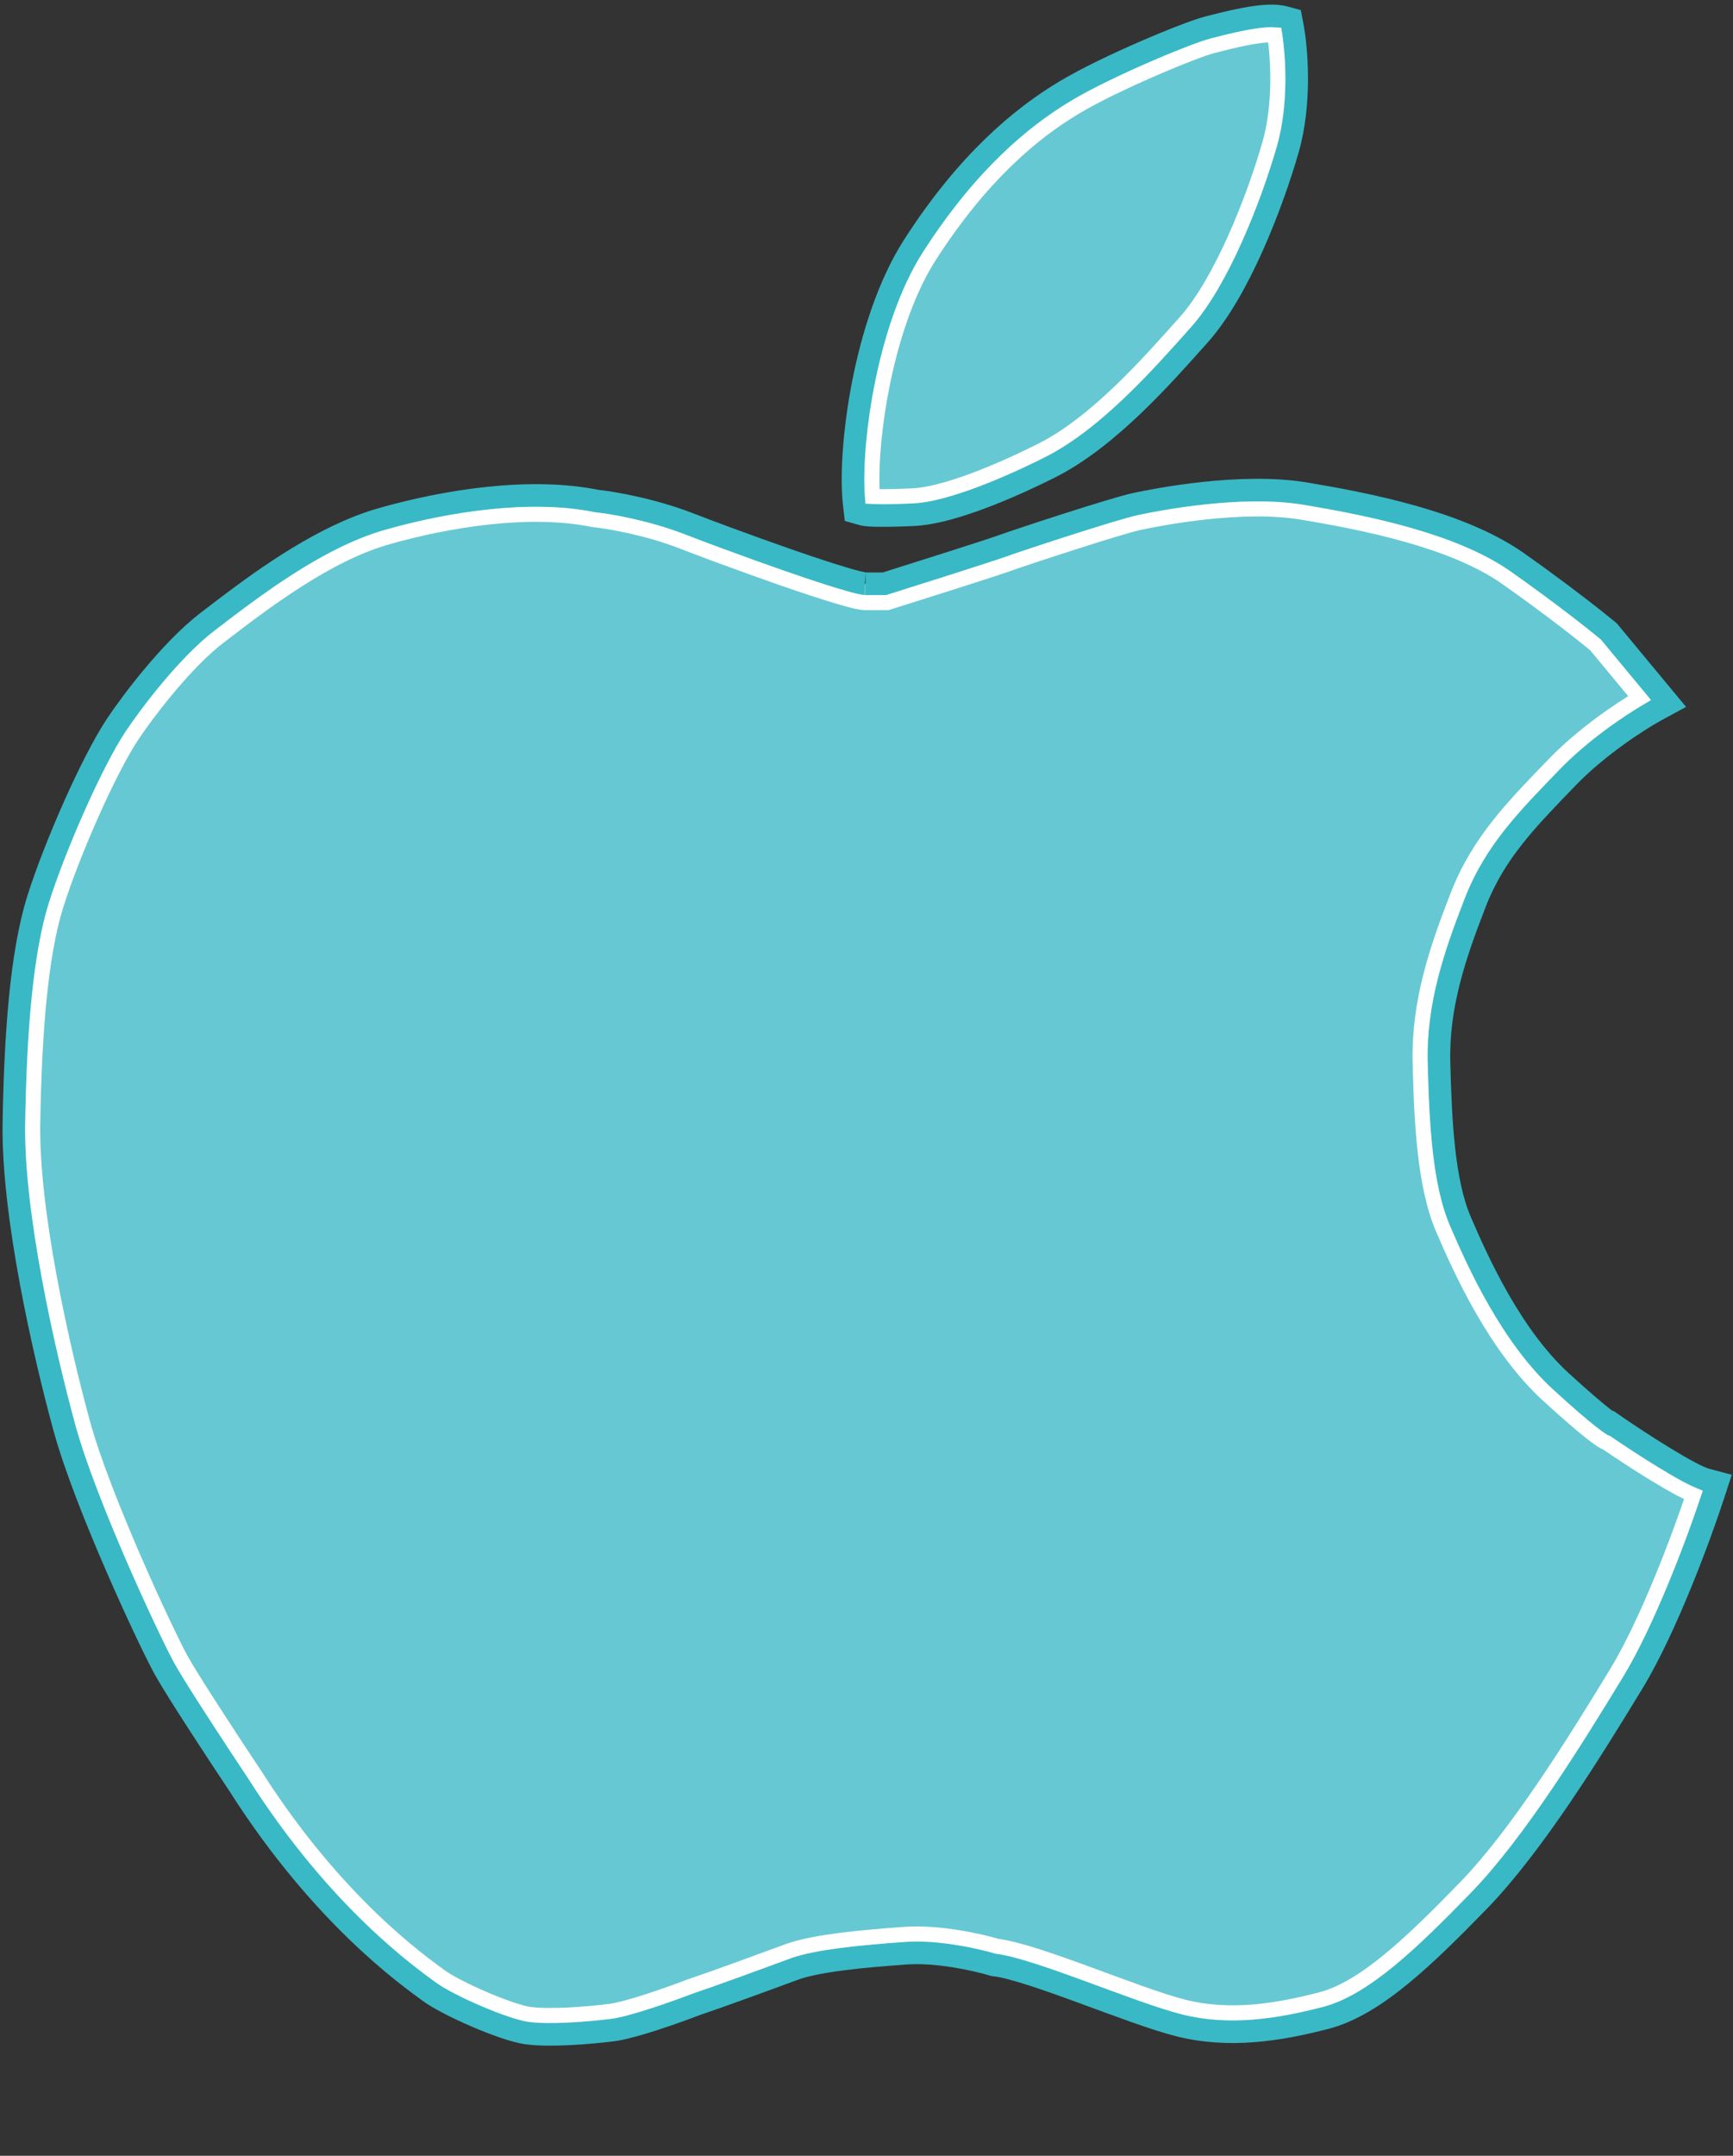
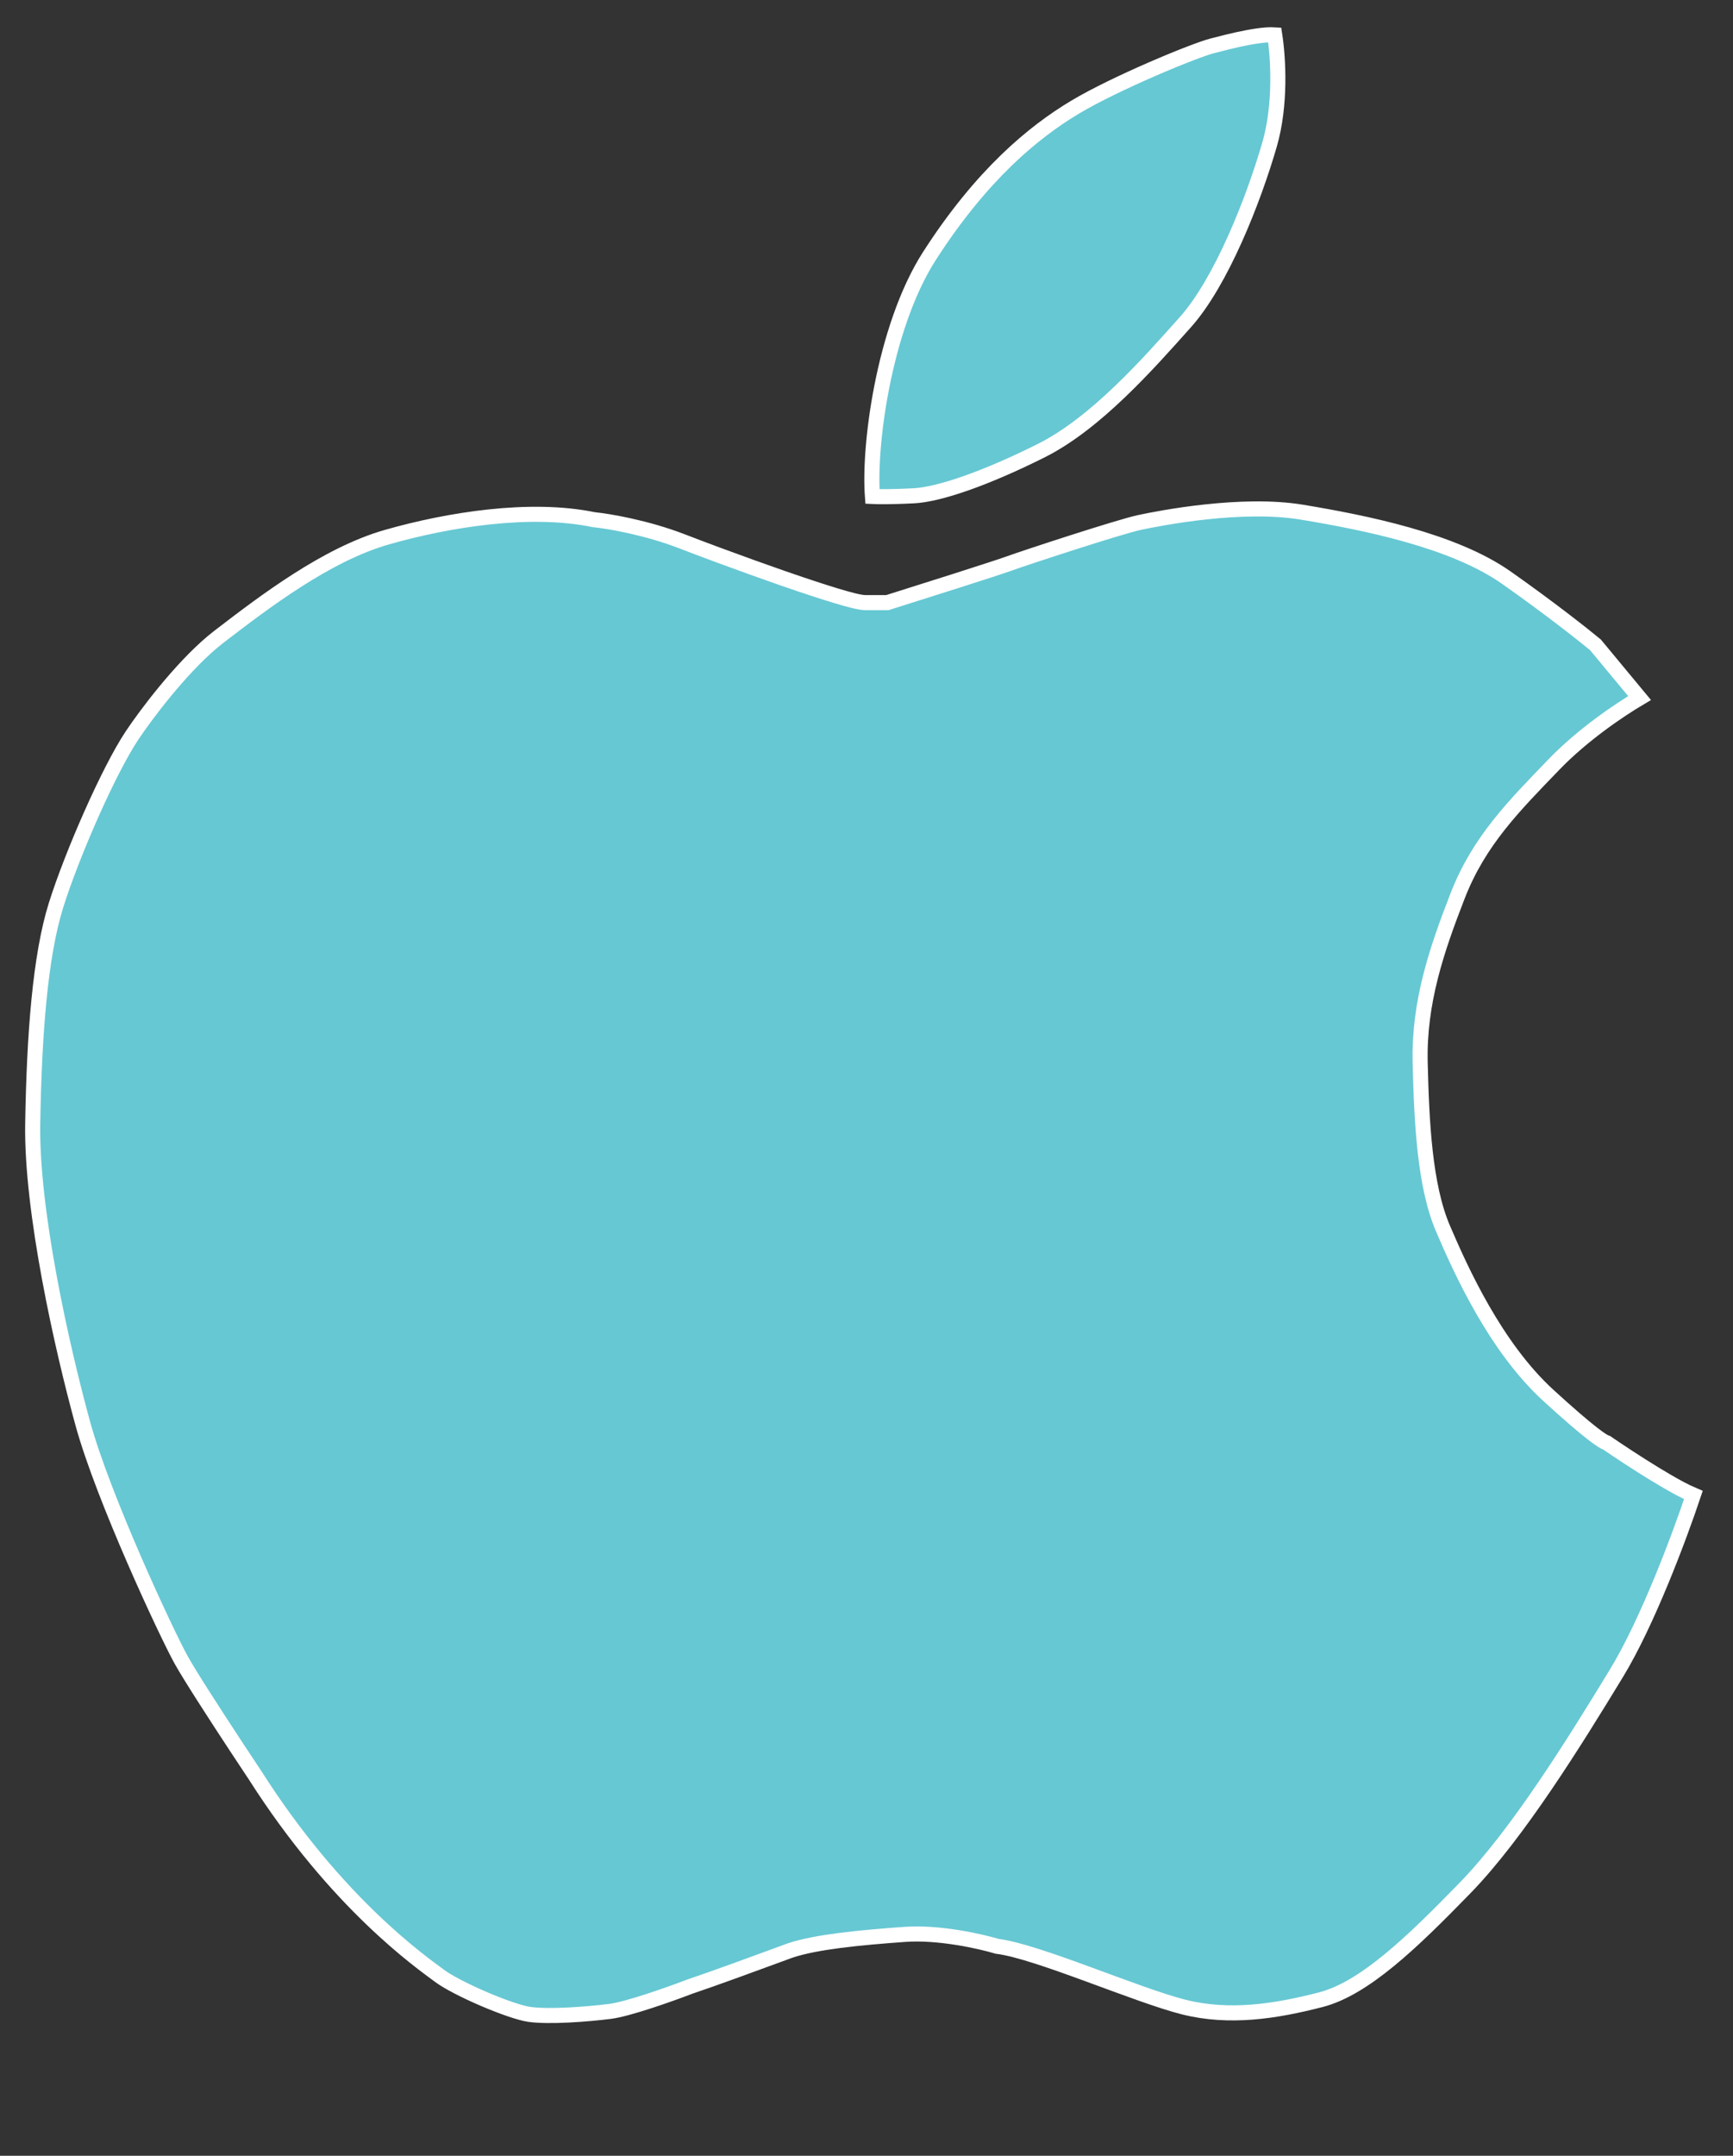
<svg xmlns="http://www.w3.org/2000/svg" width="115" height="143" viewBox="0 0 115 143" fill="none">
  <rect x="0" y="0" width="115" height="143" fill="#333333" stroke="none" />
-   <path d="M75.342 33.438C76.707 33.146 82.336 32.032 86.618 32.745C88.687 33.09 91.248 33.562 93.755 34.273C96.253 34.981 98.752 35.942 100.67 37.289C102.861 38.829 104.711 40.244 105.837 41.138L106.708 41.842L106.761 41.887L106.805 41.94L110.143 45.965L110.726 46.667L109.923 47.102C108.819 47.702 106.068 49.452 104.019 51.578C101.348 54.347 99.205 56.501 97.894 59.871C96.523 63.398 95.397 66.712 95.491 70.478C95.59 74.443 95.793 78.409 96.903 81C98.087 83.761 100.291 88.622 103.592 91.64C104.959 92.89 105.852 93.644 106.407 94.078C106.614 94.239 106.768 94.35 106.878 94.425L106.934 94.407L107.241 94.618C108.018 95.153 109.259 95.974 110.447 96.699C111.042 97.062 111.616 97.396 112.109 97.657C112.62 97.927 112.991 98.09 113.195 98.144L113.959 98.348L113.715 99.101C112.862 101.725 110.589 107.936 108.341 111.629C105.604 116.125 101.731 122.39 98.126 126.096C96.36 127.911 94.639 129.632 92.971 131C91.309 132.362 89.637 133.425 87.958 133.858C84.879 134.653 81.588 135.182 78.262 134.351C76.641 133.945 74.131 132.991 71.78 132.131C70.591 131.695 69.432 131.28 68.414 130.955C67.384 130.626 66.548 130.407 65.988 130.343L65.921 130.335L65.856 130.315C64.811 129.999 62.204 129.413 60.139 129.561C58.766 129.659 57.238 129.78 55.851 129.961C54.443 130.145 53.252 130.381 52.517 130.684L52.504 130.689L52.491 130.693C50.994 131.247 47.633 132.476 46.198 132.955C45.549 133.204 44.51 133.583 43.473 133.921C42.574 134.213 41.623 134.493 40.925 134.618L40.642 134.661C39.075 134.857 36.43 135.069 34.944 134.856C34.148 134.743 32.814 134.263 31.588 133.735C30.356 133.205 29.082 132.562 28.416 132.062C27.22 131.165 21.436 127.173 15.863 118.416V118.415C14.559 116.458 11.734 112.164 10.932 110.72C10.422 109.803 9.11 107.075 7.758 103.966C6.406 100.858 4.989 97.307 4.286 94.748C2.911 89.74 0.822 80.517 0.922 74.509C1.02 68.623 1.41 63.221 2.526 59.669C3.618 56.194 6.1 50.525 7.724 48.089C8.715 46.601 11.323 43.119 13.781 41.234L13.796 41.223L14.952 40.34C17.792 38.188 21.577 35.503 25.322 34.433C29.478 33.245 35.102 32.324 39.595 33.235C40.661 33.348 43.258 33.793 45.728 34.749C48.76 35.922 52.381 37.195 53.549 37.584C54.139 37.781 55.013 38.072 55.812 38.313C56.211 38.435 56.584 38.541 56.888 38.616C57.04 38.654 57.169 38.682 57.27 38.7C57.321 38.709 57.361 38.716 57.392 38.72C57.424 38.724 57.436 38.724 57.435 38.724H58.692C61.034 37.987 65.674 36.518 66.505 36.216C67.06 36.014 68.915 35.396 70.791 34.795C72.651 34.199 74.609 33.596 75.342 33.438ZM83.95 1.071C84.324 1.045 84.72 1.044 85.07 1.114L85.218 1.148L85.671 1.271L85.759 1.731C86.032 3.169 86.356 6.794 85.447 9.935C84.899 11.829 84.078 14.17 83.08 16.391C82.088 18.598 80.897 20.743 79.593 22.203C77.171 24.916 73.536 29.07 69.649 31.014C67.763 31.957 66.014 32.708 64.505 33.237C63.008 33.762 61.702 34.084 60.713 34.136C59.854 34.18 59.094 34.198 58.512 34.196C58.221 34.195 57.969 34.19 57.769 34.179C57.596 34.169 57.386 34.152 57.23 34.107L56.748 33.971L56.69 33.474C56.479 31.677 56.657 28.651 57.276 25.476C57.896 22.297 58.976 18.866 60.633 16.291C64.2 10.746 67.774 7.787 70.695 6.039C72.11 5.193 74.146 4.225 75.966 3.436C77.77 2.652 79.444 2.008 80.123 1.833C80.681 1.689 81.624 1.44 82.559 1.264C83.026 1.175 83.508 1.103 83.95 1.071Z" fill="#66C8D3" stroke="#39B9C5" stroke-width="1.5" />
  <path d="M75.603 34.66C76.984 34.364 82.394 33.308 86.412 33.977C88.469 34.32 90.975 34.783 93.414 35.475C95.86 36.168 98.202 37.083 99.951 38.312C102.809 40.32 105.073 42.111 105.876 42.777L108.8 46.304C107.433 47.112 105.01 48.75 103.119 50.711C100.481 53.446 98.146 55.774 96.73 59.418C95.353 62.957 94.14 66.474 94.241 70.509C94.339 74.41 94.531 78.638 95.754 81.492C96.928 84.233 99.223 89.338 102.749 92.562C104.128 93.823 105.047 94.602 105.638 95.064C105.932 95.293 106.153 95.451 106.313 95.552C106.392 95.601 106.469 95.645 106.539 95.676C106.558 95.684 106.582 95.689 106.607 95.698C107.401 96.242 108.621 97.049 109.796 97.767C110.402 98.136 111 98.485 111.525 98.763C111.825 98.921 112.114 99.06 112.372 99.17C111.43 101.982 109.322 107.613 107.273 110.979C104.516 115.508 100.716 121.64 97.23 125.224C95.462 127.04 93.787 128.716 92.179 130.033C90.566 131.355 89.062 132.282 87.645 132.647C84.626 133.427 81.584 133.892 78.565 133.138C77.028 132.753 74.61 131.836 72.21 130.957C71.019 130.521 69.839 130.097 68.794 129.764C67.779 129.44 66.861 129.191 66.175 129.106C65.043 128.769 62.308 128.152 60.05 128.313C58.674 128.412 57.115 128.536 55.688 128.722C54.452 128.883 53.276 129.096 52.398 129.395L52.058 129.521C50.55 130.079 47.194 131.306 45.79 131.774L45.779 131.777L45.769 131.781C45.137 132.024 44.109 132.399 43.086 132.732C42.049 133.07 41.061 133.349 40.486 133.421C38.913 133.618 36.421 133.805 35.121 133.619C34.507 133.531 33.31 133.115 32.082 132.587C30.858 132.061 29.704 131.466 29.166 131.062C28 130.188 22.366 126.305 16.918 117.744L16.912 117.735L15.702 115.908C14.324 113.813 12.604 111.156 12.024 110.112C11.546 109.251 10.253 106.57 8.904 103.468C7.555 100.365 6.168 96.884 5.491 94.417C4.117 89.411 2.074 80.342 2.171 74.53C2.269 68.637 2.663 63.402 3.719 60.043C4.791 56.633 7.228 51.085 8.764 48.782C9.678 47.411 11.945 44.391 14.11 42.573L14.542 42.227L14.557 42.215C17.521 39.942 21.658 36.779 25.665 35.634C29.762 34.463 35.166 33.605 39.368 34.465L39.394 34.471L39.419 34.473C40.367 34.568 42.893 34.992 45.276 35.914C48.328 37.095 51.968 38.374 53.153 38.77C53.741 38.966 54.632 39.262 55.449 39.51C55.857 39.633 56.253 39.747 56.587 39.83C56.902 39.908 57.217 39.974 57.435 39.974H58.886L58.959 39.95C61.241 39.233 66.053 37.71 66.932 37.391C67.461 37.198 69.294 36.587 71.172 35.985C73.061 35.38 74.947 34.801 75.603 34.66ZM84.038 2.318C84.253 2.303 84.437 2.302 84.589 2.312C84.823 3.823 85.016 6.929 84.247 9.587C83.713 11.432 82.91 13.717 81.939 15.878C80.965 18.047 79.836 20.053 78.66 21.37C76.184 24.143 72.716 28.082 69.09 29.895C67.239 30.821 65.54 31.55 64.092 32.058C62.635 32.568 61.46 32.845 60.648 32.887C59.807 32.93 59.071 32.948 58.516 32.946C58.267 32.946 58.058 32.941 57.894 32.933C57.768 31.262 57.945 28.582 58.504 25.715C59.109 22.61 60.148 19.353 61.684 16.967C65.147 11.584 68.582 8.761 71.338 7.111C72.682 6.307 74.659 5.366 76.464 4.582C78.278 3.794 79.864 3.19 80.434 3.044C81.005 2.897 81.904 2.659 82.79 2.492C83.233 2.409 83.662 2.345 84.038 2.318Z" fill="#66C8D3" stroke="white" />
</svg>